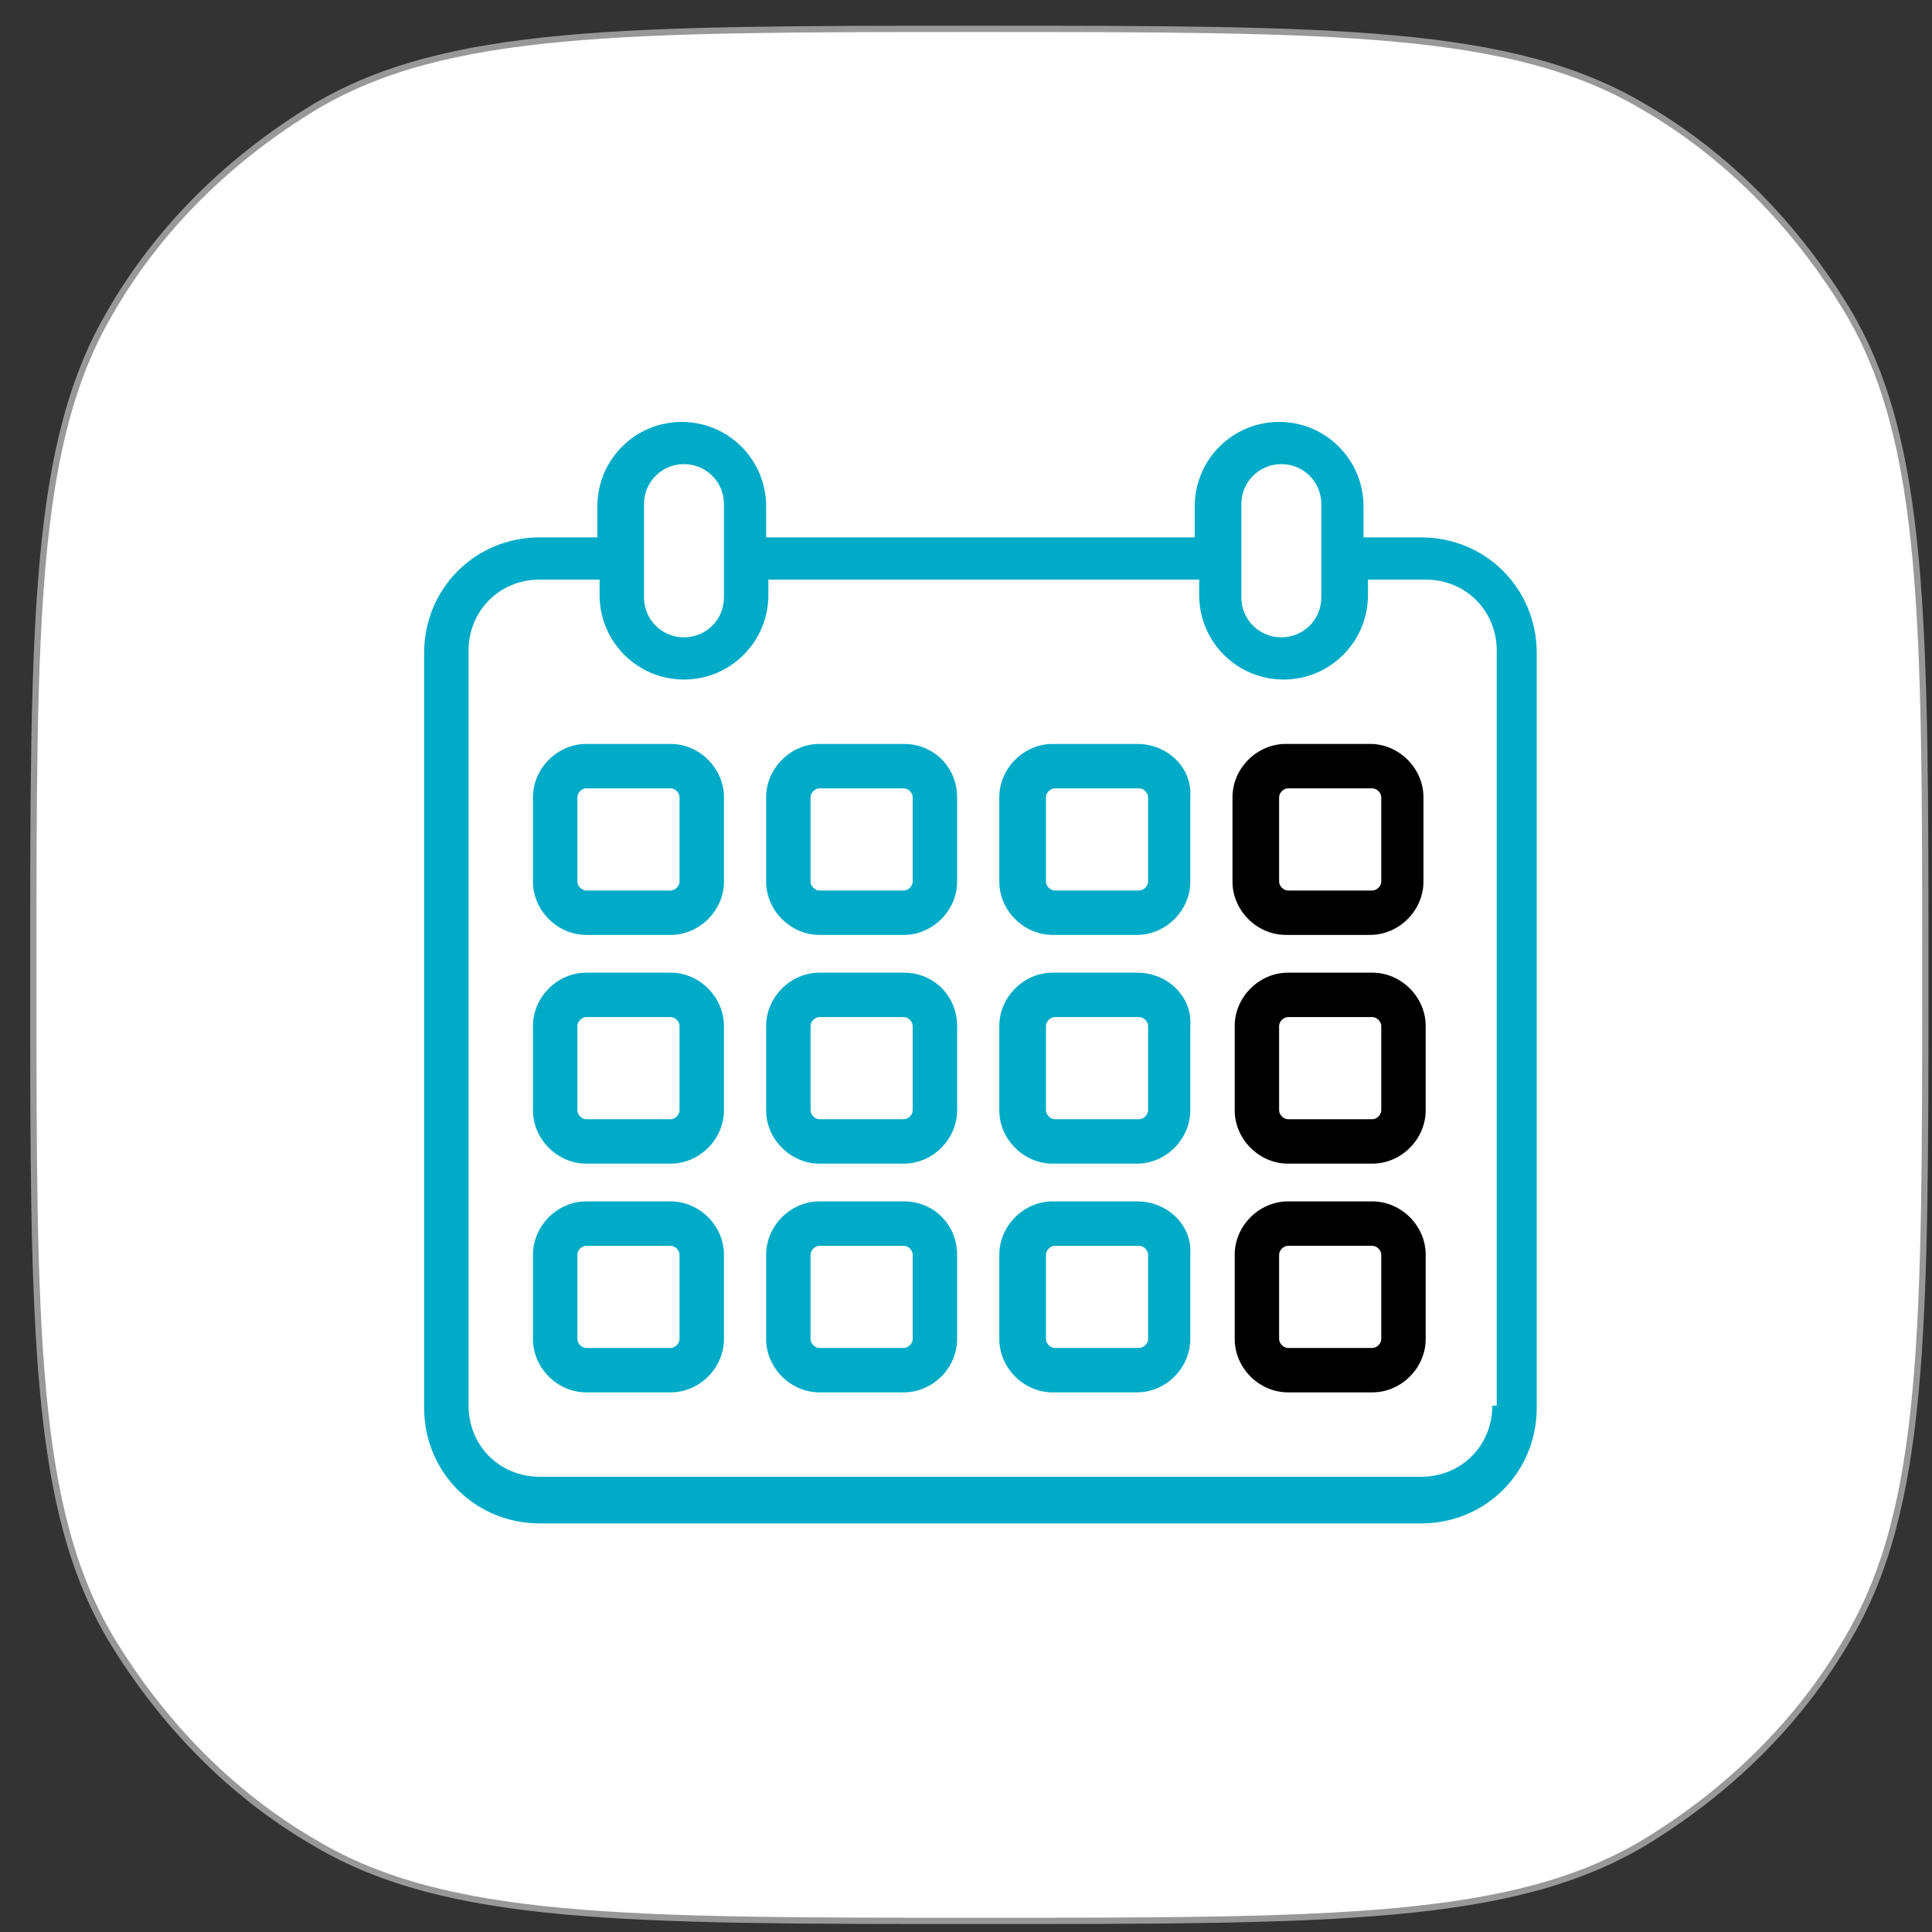
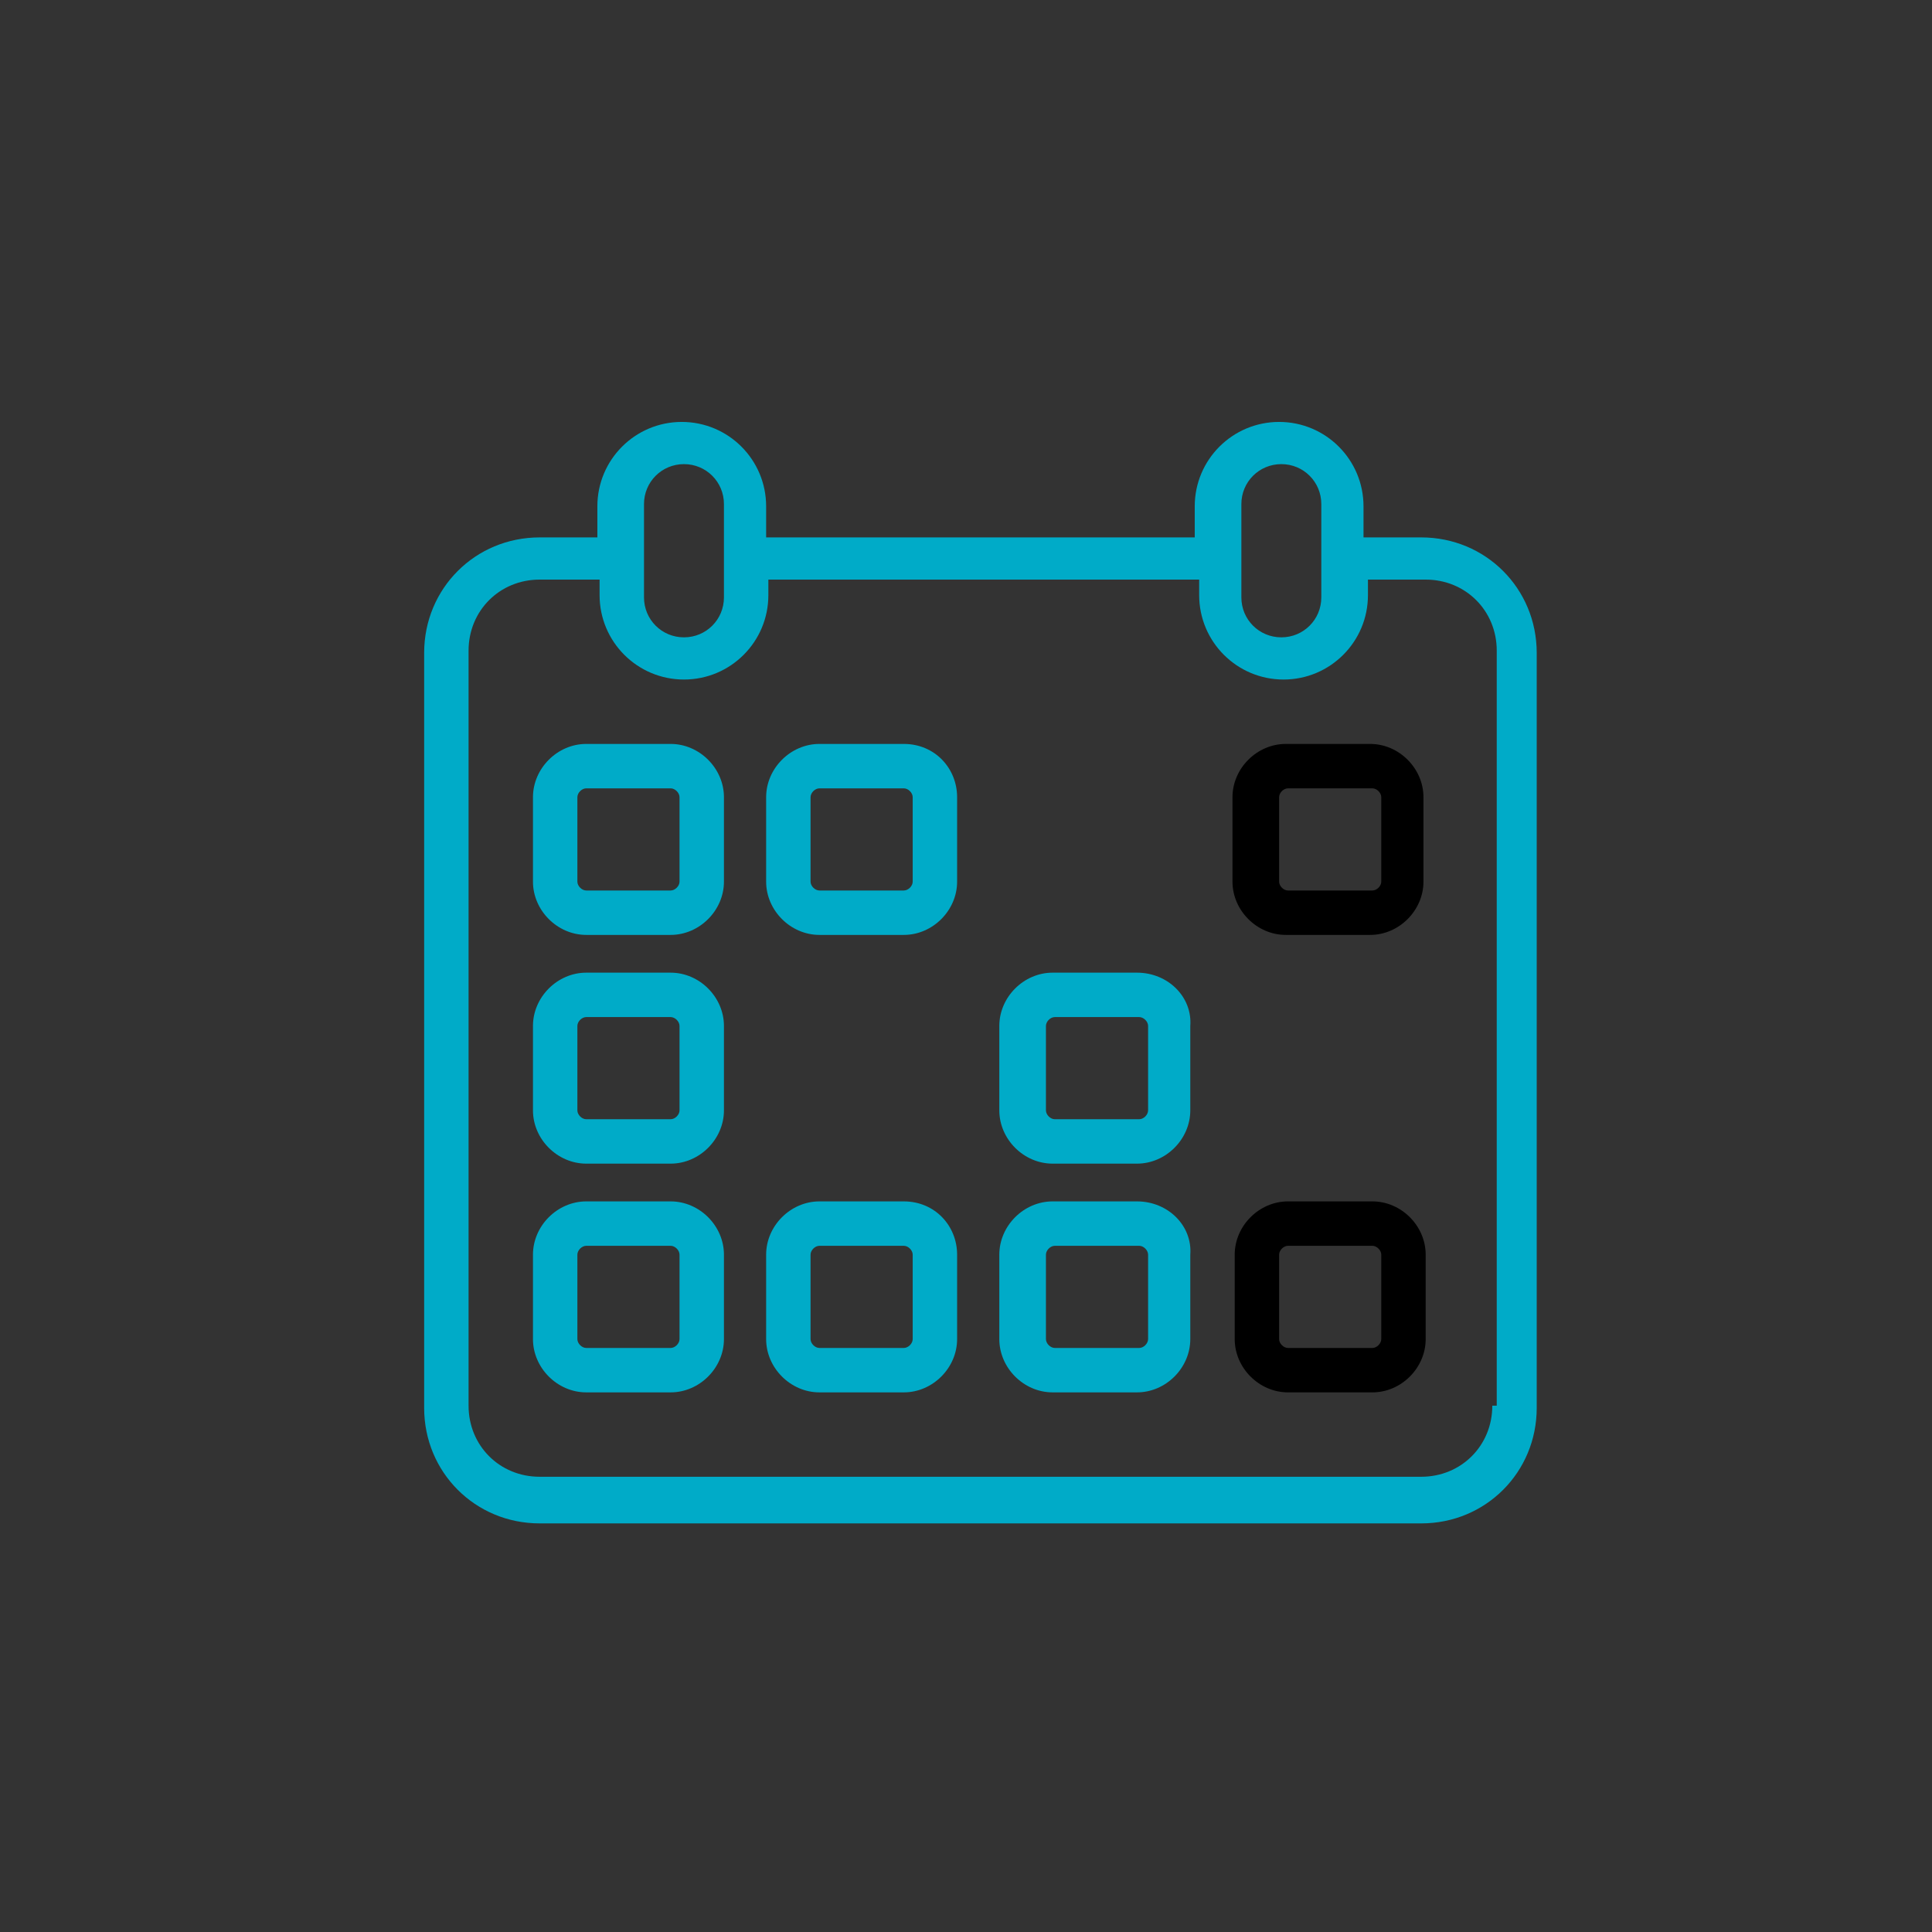
<svg xmlns="http://www.w3.org/2000/svg" width="87" height="87" viewBox="0 0 87 87" fill="#000000">
  <rect x="0" y="0" width="87" height="87" fill="#333333" stroke="none" />
  <style type="text/css">
	.st0{fill:none;}
	.st1{fill:#989898;}
	.st2{font-family:'MyriadPro-Regular';}
	.st3{font-size:12px;}
	.st4{fill:none;stroke:#989898;stroke-width:1.996;stroke-miterlimit:10;}
	.st5{fill:#00ABC8;}
	.st6{fill:#FFFFFF;stroke:#989898;stroke-width:0.283;stroke-miterlimit:10;}
	.st7{fill:#FFFFFF;stroke:#989898;stroke-width:0.283;stroke-miterlimit:10;}
	.st8{fill-rule:evenodd;clip-rule:evenodd;fill:#00ABC8;}
	.st9{fill:none;stroke:#1D1D1B;stroke-width:0.283;stroke-miterlimit:10;}
	.st10{fill:#FFFFFF;}
</style>
  <g style="transform: translate(-48px, -458px);">
-     <path class="st7" d="M49.5,501.9c0-16,0-24,3.5-29.9c2.2-3.8,5.4-6.9,9.2-9.2c5.9-3.5,13.9-3.5,29.9-3.5c16,0,24,0,29.9,3.5   c3.8,2.2,6.9,5.4,9.2,9.2c3.5,5.9,3.5,13.9,3.5,29.9c0,16,0,24-3.5,29.9c-2.2,3.8-5.4,6.9-9.2,9.2c-5.9,3.5-13.9,3.5-29.9,3.5   c-16,0-24,0-29.9-3.5c-3.8-2.2-6.9-5.4-9.2-9.2C49.5,525.9,49.5,517.9,49.5,501.9z" />
    <g>
      <path class="st0" d="M105.6,488.7c-2.1,0-3.8-1.7-3.8-3.8v-0.7H82.5v0.7c0,2.1-1.7,3.8-3.8,3.8S75,487,75,484.9v-0.7h-2.6    c-1.8,0-3.2,1.4-3.2,3.2v34c0,1.8,1.4,3.2,3.2,3.2H112c1.8,0,3.2-1.4,3.2-3.2v-34c0-1.8-1.4-3.2-3.2-3.2h-2.6v0.7    C109.4,487,107.7,488.7,105.6,488.7z M80.6,518.3c0,1.3-1.1,2.4-2.4,2.4h-3.8c-1.3,0-2.4-1.1-2.4-2.4v-3.8c0-1.3,1.1-2.4,2.4-2.4    h3.8c1.3,0,2.4,1.1,2.4,2.4V518.3z M80.6,508c0,1.3-1.1,2.4-2.4,2.4h-3.8c-1.3,0-2.4-1.1-2.4-2.4v-3.8c0-1.3,1.1-2.4,2.4-2.4h3.8    c1.3,0,2.4,1.1,2.4,2.4V508z M80.6,497.7c0,1.3-1.1,2.4-2.4,2.4h-3.8c-1.3,0-2.4-1.1-2.4-2.4v-3.8c0-1.3,1.1-2.4,2.4-2.4h3.8    c1.3,0,2.4,1.1,2.4,2.4V497.7z M91.1,518.3c0,1.3-1.1,2.4-2.4,2.4h-3.8c-1.3,0-2.4-1.1-2.4-2.4v-3.8c0-1.3,1.1-2.4,2.4-2.4h3.8    c1.3,0,2.4,1.1,2.4,2.4V518.3z M91.1,508c0,1.3-1.1,2.4-2.4,2.4h-3.8c-1.3,0-2.4-1.1-2.4-2.4v-3.8c0-1.3,1.1-2.4,2.4-2.4h3.8    c1.3,0,2.4,1.1,2.4,2.4V508z M91.1,497.7c0,1.3-1.1,2.4-2.4,2.4h-3.8c-1.3,0-2.4-1.1-2.4-2.4v-3.8c0-1.3,1.1-2.4,2.4-2.4h3.8    c1.3,0,2.4,1.1,2.4,2.4V497.7z M101.7,518.3c0,1.3-1.1,2.4-2.4,2.4h-3.8c-1.3,0-2.4-1.1-2.4-2.4v-3.8c0-1.3,1.1-2.4,2.4-2.4h3.8    c1.3,0,2.4,1.1,2.4,2.4V518.3z M101.7,508c0,1.3-1.1,2.4-2.4,2.4h-3.8c-1.3,0-2.4-1.1-2.4-2.4v-3.8c0-1.3,1.1-2.4,2.4-2.4h3.8    c1.3,0,2.4,1.1,2.4,2.4V508z M101.7,497.7c0,1.3-1.1,2.4-2.4,2.4h-3.8c-1.3,0-2.4-1.1-2.4-2.4v-3.8c0-1.3,1.1-2.4,2.4-2.4h3.8    c1.3,0,2.4,1.1,2.4,2.4V497.7z M112.2,518.3c0,1.3-1.1,2.4-2.4,2.4h-3.8c-1.3,0-2.4-1.1-2.4-2.4v-3.8c0-1.3,1.1-2.4,2.4-2.4h3.8    c1.3,0,2.4,1.1,2.4,2.4V518.3z M112.2,508c0,1.3-1.1,2.4-2.4,2.4h-3.8c-1.3,0-2.4-1.1-2.4-2.4v-3.8c0-1.3,1.1-2.4,2.4-2.4h3.8    c1.3,0,2.4,1.1,2.4,2.4V508z M112.2,493.9v3.8c0,1.3-1.1,2.4-2.4,2.4h-3.8c-1.3,0-2.4-1.1-2.4-2.4v-3.8c0-1.3,1.1-2.4,2.4-2.4h3.8    C111.1,491.5,112.2,492.6,112.2,493.9z" />
      <path class="st5" d="M112,482.2h-2.6v-1.4c0-2.1-1.7-3.8-3.8-3.8s-3.8,1.7-3.8,3.8v1.4H82.5v-1.4c0-2.1-1.7-3.8-3.8-3.8    s-3.8,1.7-3.8,3.8v1.4h-2.6c-2.9,0-5.2,2.3-5.2,5.2v34c0,2.9,2.3,5.2,5.2,5.2H112c2.9,0,5.2-2.3,5.2-5.2v-34    C117.2,484.5,114.9,482.2,112,482.2z M103.9,480.7c0-1,0.8-1.8,1.8-1.8c1,0,1.8,0.8,1.8,1.8v4.2c0,1-0.8,1.8-1.8,1.8    c-1,0-1.8-0.8-1.8-1.8V480.7z M77,480.7c0-1,0.8-1.8,1.8-1.8c1,0,1.8,0.8,1.8,1.8v4.2c0,1-0.8,1.8-1.8,1.8c-1,0-1.8-0.8-1.8-1.8    V480.7z M115.2,521.3c0,1.8-1.4,3.2-3.2,3.2H72.3c-1.8,0-3.2-1.4-3.2-3.2v-34c0-1.8,1.4-3.2,3.2-3.2H75v0.7c0,2.1,1.7,3.8,3.8,3.8    s3.8-1.7,3.8-3.8v-0.7h19.4v0.7c0,2.1,1.7,3.8,3.8,3.8s3.8-1.7,3.8-3.8v-0.7h2.6c1.8,0,3.2,1.4,3.2,3.2V521.3z" />
      <path class="st5" d="M78.2,491.5h-3.8c-1.3,0-2.4,1.1-2.4,2.4v3.8c0,1.3,1.1,2.4,2.4,2.4h3.8c1.3,0,2.4-1.1,2.4-2.4v-3.8    C80.6,492.6,79.5,491.5,78.2,491.5z M78.6,497.7c0,0.2-0.2,0.4-0.4,0.4h-3.8c-0.2,0-0.4-0.2-0.4-0.4v-3.8c0-0.2,0.2-0.4,0.4-0.4    h3.8c0.2,0,0.4,0.2,0.4,0.4V497.7z" />
      <path class="st5" d="M78.2,501.8h-3.8c-1.3,0-2.4,1.1-2.4,2.4v3.8c0,1.3,1.1,2.4,2.4,2.4h3.8c1.3,0,2.4-1.1,2.4-2.4v-3.8    C80.6,502.9,79.5,501.8,78.2,501.8z M78.6,508c0,0.2-0.2,0.4-0.4,0.4h-3.8c-0.2,0-0.4-0.2-0.4-0.4v-3.8c0-0.2,0.2-0.4,0.4-0.4h3.8    c0.2,0,0.4,0.2,0.4,0.4V508z" />
      <path class="st5" d="M78.2,512.1h-3.8c-1.3,0-2.4,1.1-2.4,2.4v3.8c0,1.3,1.1,2.4,2.4,2.4h3.8c1.3,0,2.4-1.1,2.4-2.4v-3.8    C80.6,513.2,79.5,512.1,78.2,512.1z M78.6,518.3c0,0.2-0.2,0.4-0.4,0.4h-3.8c-0.2,0-0.4-0.2-0.4-0.4v-3.8c0-0.2,0.2-0.4,0.4-0.4    h3.8c0.2,0,0.4,0.2,0.4,0.4V518.3z" />
      <path class="st5" d="M88.7,491.5h-3.8c-1.3,0-2.4,1.1-2.4,2.4v3.8c0,1.3,1.1,2.4,2.4,2.4h3.8c1.3,0,2.4-1.1,2.4-2.4v-3.8    C91.1,492.6,90.1,491.5,88.7,491.5z M89.1,497.7c0,0.2-0.2,0.4-0.4,0.4h-3.8c-0.2,0-0.4-0.2-0.4-0.4v-3.8c0-0.2,0.2-0.4,0.4-0.4    h3.8c0.2,0,0.4,0.2,0.4,0.4V497.7z" />
-       <path class="st5" d="M88.7,501.8h-3.8c-1.3,0-2.4,1.1-2.4,2.4v3.8c0,1.3,1.1,2.4,2.4,2.4h3.8c1.3,0,2.4-1.1,2.4-2.4v-3.8    C91.1,502.9,90.1,501.8,88.7,501.8z M89.1,508c0,0.2-0.2,0.4-0.4,0.4h-3.8c-0.2,0-0.4-0.2-0.4-0.4v-3.8c0-0.2,0.2-0.4,0.4-0.4h3.8    c0.2,0,0.4,0.2,0.4,0.4V508z" />
      <path class="st5" d="M88.7,512.1h-3.8c-1.3,0-2.4,1.1-2.4,2.4v3.8c0,1.3,1.1,2.4,2.4,2.4h3.8c1.3,0,2.4-1.1,2.4-2.4v-3.8    C91.1,513.2,90.1,512.1,88.7,512.1z M89.1,518.3c0,0.2-0.2,0.4-0.4,0.4h-3.8c-0.2,0-0.4-0.2-0.4-0.4v-3.8c0-0.2,0.2-0.4,0.4-0.4    h3.8c0.2,0,0.4,0.2,0.4,0.4V518.3z" />
-       <path class="st5" d="M99.2,491.5h-3.8c-1.3,0-2.4,1.1-2.4,2.4v3.8c0,1.3,1.1,2.4,2.4,2.4h3.8c1.3,0,2.4-1.1,2.4-2.4v-3.8    C101.7,492.6,100.6,491.5,99.2,491.5z M99.7,497.7c0,0.2-0.2,0.4-0.4,0.4h-3.8c-0.2,0-0.4-0.2-0.4-0.4v-3.8c0-0.2,0.2-0.4,0.4-0.4    h3.8c0.2,0,0.4,0.2,0.4,0.4V497.7z" />
      <path class="st5" d="M99.2,501.8h-3.8c-1.3,0-2.4,1.1-2.4,2.4v3.8c0,1.3,1.1,2.4,2.4,2.4h3.8c1.3,0,2.4-1.1,2.4-2.4v-3.8    C101.7,502.9,100.6,501.8,99.2,501.8z M99.7,508c0,0.2-0.2,0.4-0.4,0.4h-3.8c-0.2,0-0.4-0.2-0.4-0.4v-3.8c0-0.2,0.2-0.4,0.4-0.4    h3.8c0.2,0,0.4,0.2,0.4,0.4V508z" />
      <path class="st5" d="M99.2,512.1h-3.8c-1.3,0-2.4,1.1-2.4,2.4v3.8c0,1.3,1.1,2.4,2.4,2.4h3.8c1.3,0,2.4-1.1,2.4-2.4v-3.8    C101.7,513.2,100.6,512.1,99.2,512.1z M99.7,518.3c0,0.2-0.2,0.4-0.4,0.4h-3.8c-0.2,0-0.4-0.2-0.4-0.4v-3.8c0-0.2,0.2-0.4,0.4-0.4    h3.8c0.2,0,0.4,0.2,0.4,0.4V518.3z" />
      <path d="M103.5,493.9v3.8c0,1.3,1.1,2.4,2.4,2.4h3.8c1.3,0,2.4-1.1,2.4-2.4v-3.8c0-1.3-1.1-2.4-2.4-2.4h-3.8    C104.6,491.5,103.5,492.6,103.5,493.9z M110.2,493.9v3.8c0,0.2-0.2,0.4-0.4,0.4h-3.8c-0.2,0-0.4-0.2-0.4-0.4v-3.8    c0-0.2,0.2-0.4,0.4-0.4h3.8C110,493.5,110.2,493.7,110.2,493.9z" />
-       <path d="M109.8,501.8h-3.8c-1.3,0-2.4,1.1-2.4,2.4v3.8c0,1.3,1.1,2.4,2.4,2.4h3.8c1.3,0,2.4-1.1,2.4-2.4v-3.8    C112.2,502.9,111.1,501.8,109.8,501.8z M110.2,508c0,0.2-0.2,0.4-0.4,0.4h-3.8c-0.2,0-0.4-0.2-0.4-0.4v-3.8c0-0.2,0.2-0.4,0.4-0.4    h3.8c0.2,0,0.4,0.2,0.4,0.4V508z" />
      <path d="M109.8,512.1h-3.8c-1.3,0-2.4,1.1-2.4,2.4v3.8c0,1.3,1.1,2.4,2.4,2.4h3.8c1.3,0,2.4-1.1,2.4-2.4v-3.8    C112.2,513.2,111.1,512.1,109.8,512.1z M110.2,518.3c0,0.2-0.2,0.4-0.4,0.4h-3.8c-0.2,0-0.4-0.2-0.4-0.4v-3.8    c0-0.2,0.2-0.4,0.4-0.4h3.8c0.2,0,0.4,0.2,0.4,0.4V518.3z" />
    </g>
  </g>
</svg>